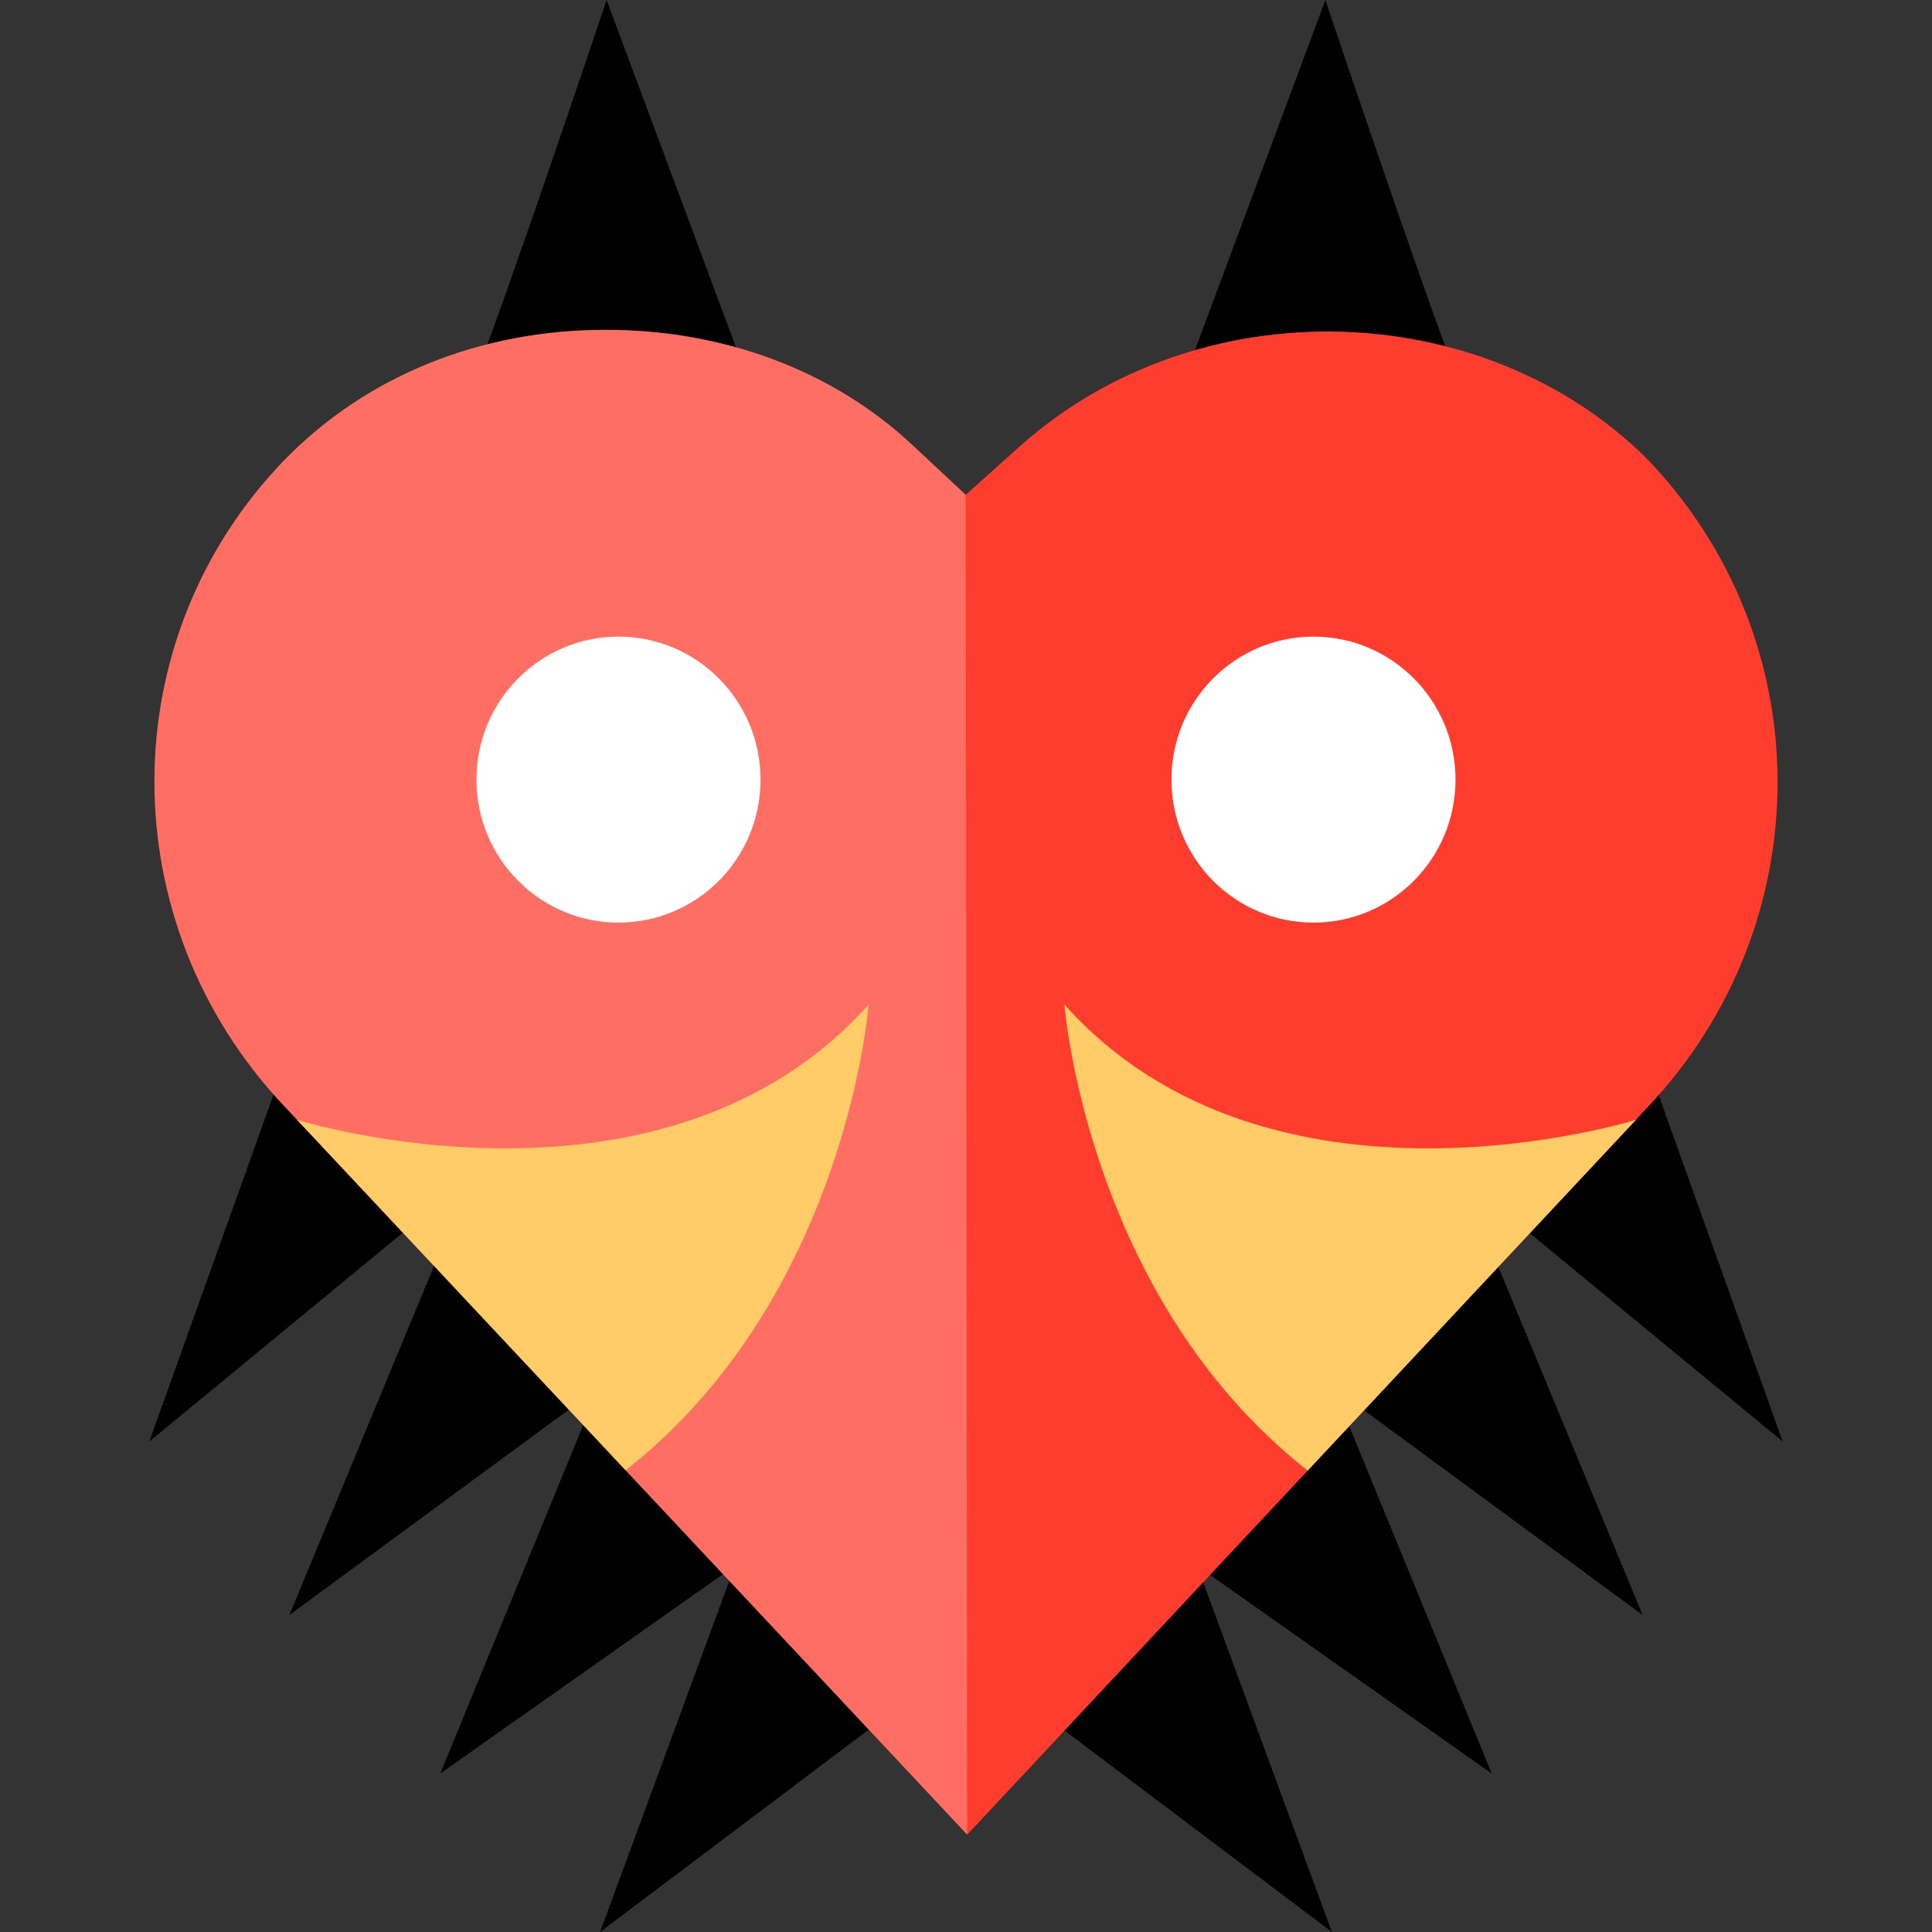
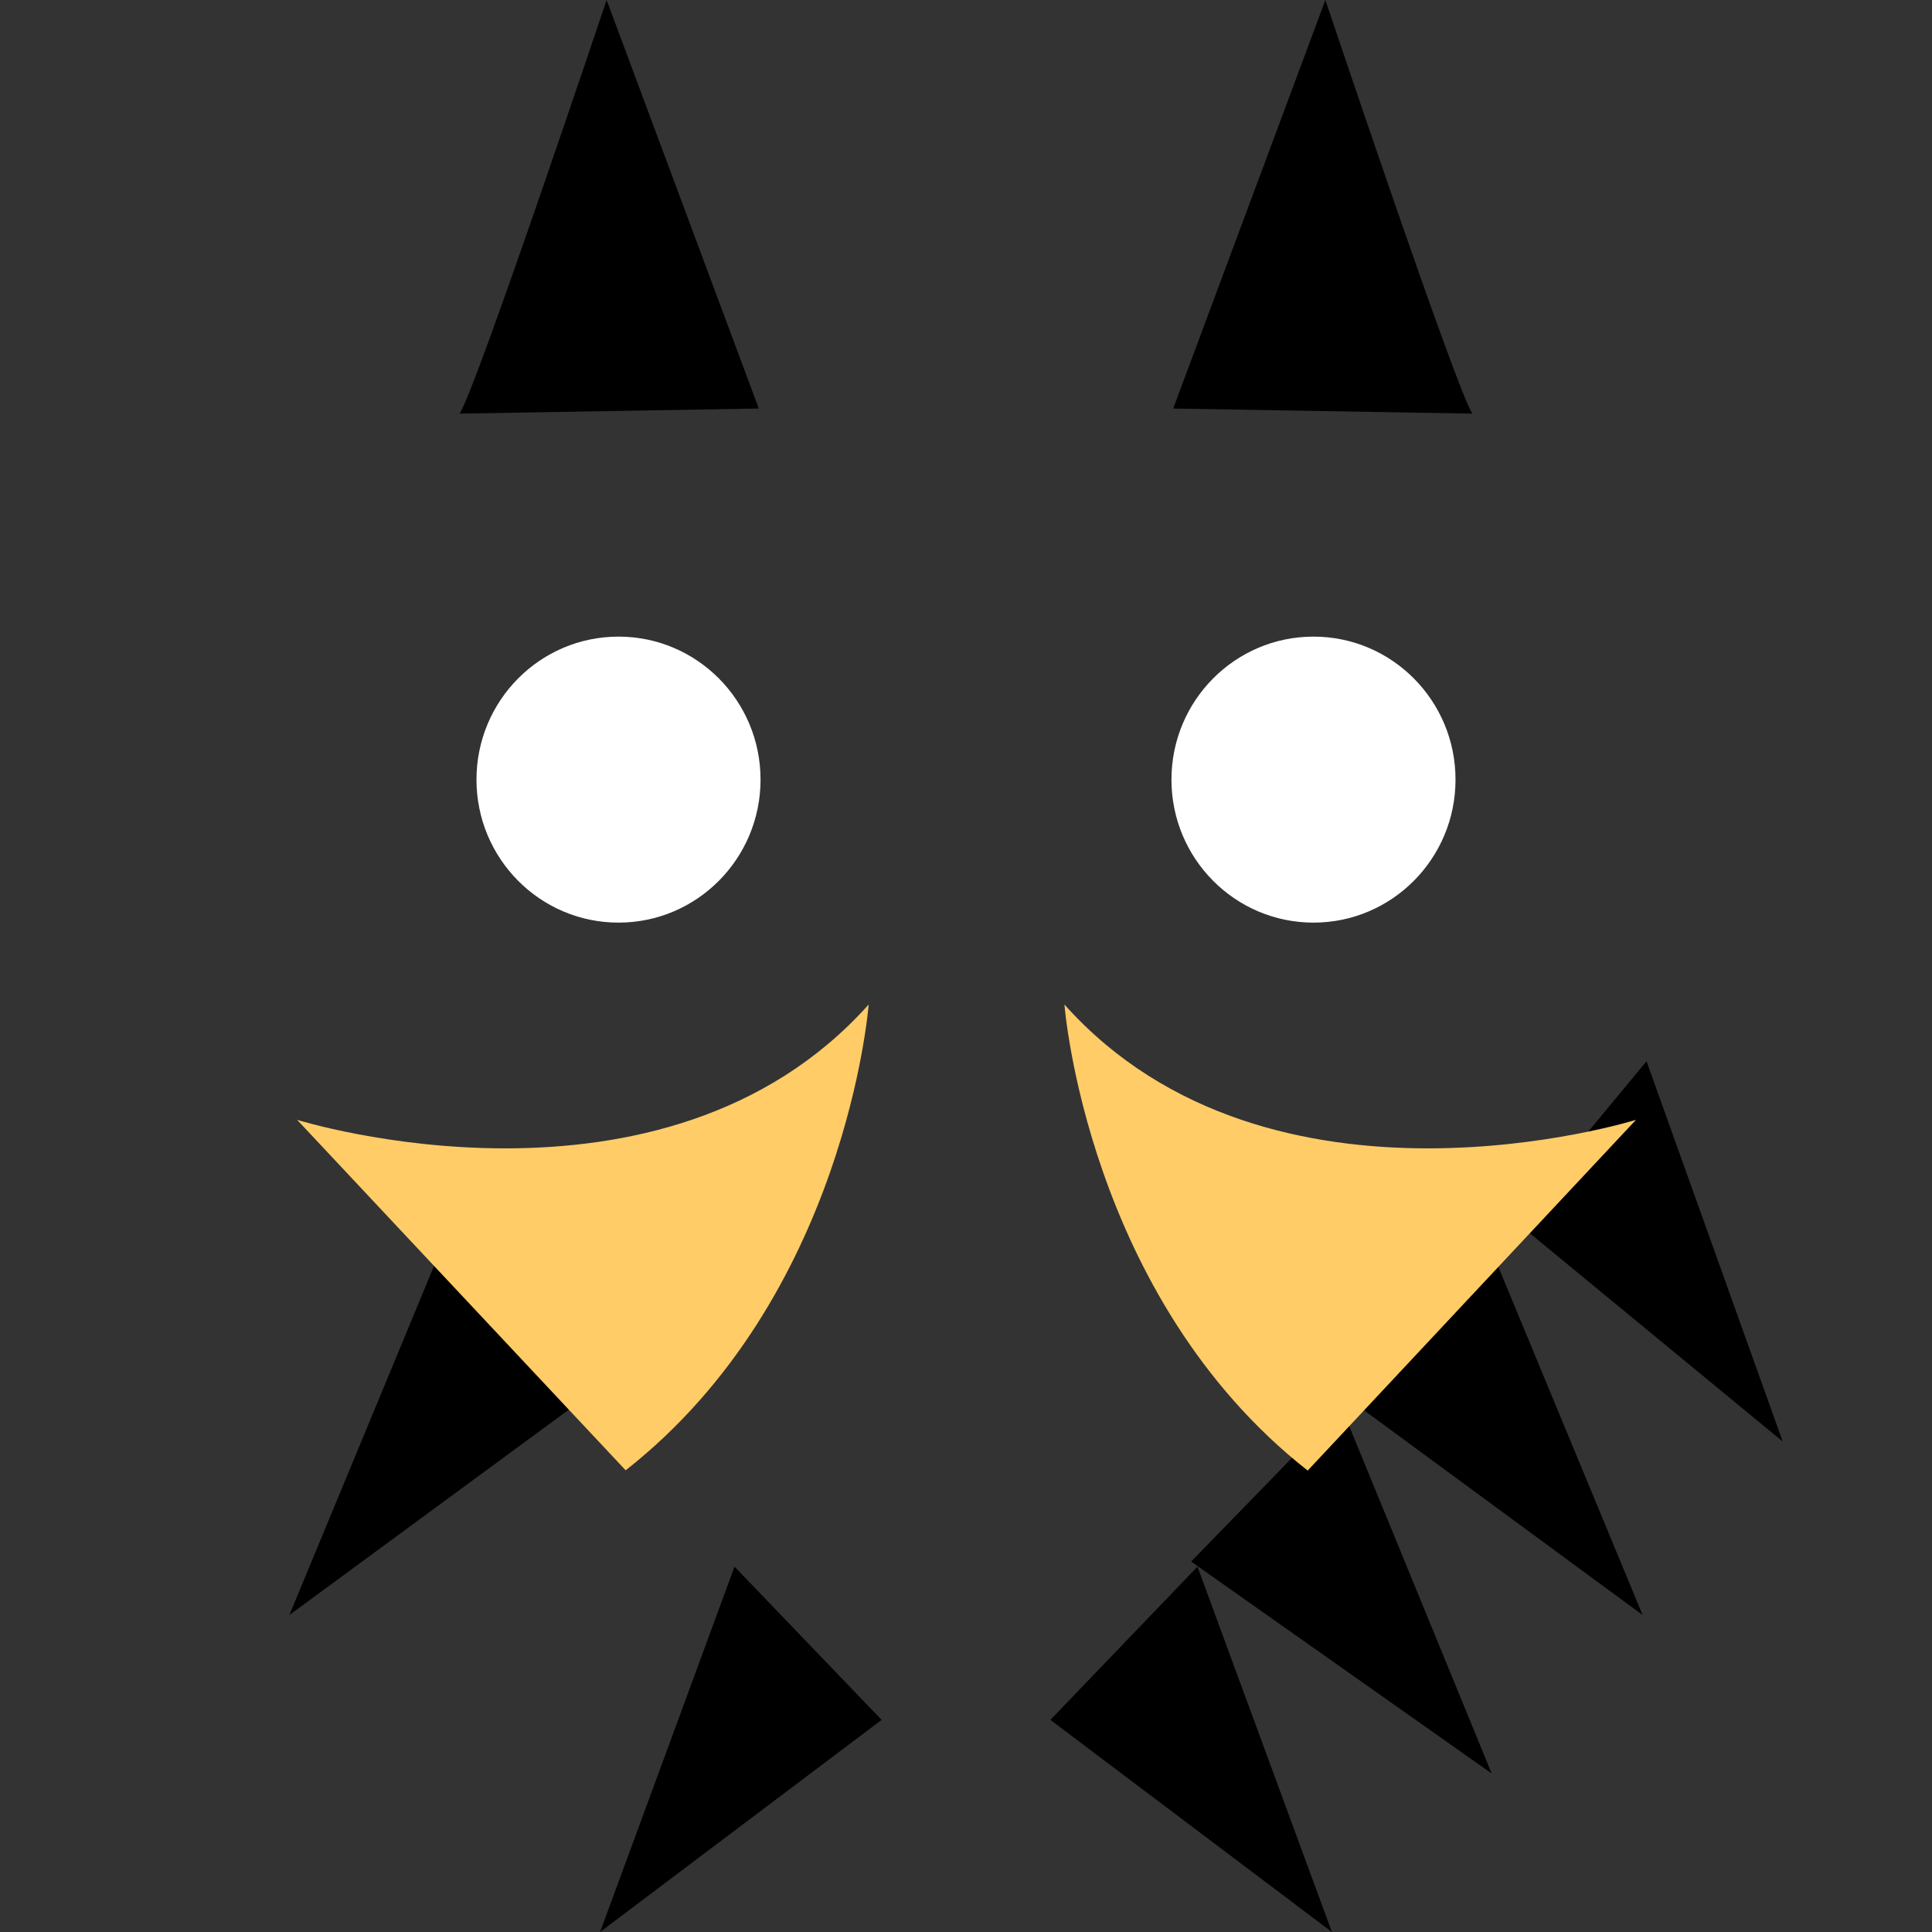
<svg xmlns="http://www.w3.org/2000/svg" height="800px" width="800px" version="1.1" id="Layer_1" viewBox="0 0 512 512" xml:space="preserve">
  <rect x="0" y="0" width="512" height="512" fill="#333333" stroke="none" />
-   <polyline points="75.656,281.232 39.568,382.016 110.624,323.496 " />
  <polyline points="117.176,330.296 76.688,428 152.136,372.552 " />
-   <polyline points="156.512,372.896 116.68,470 196.336,413.832 " />
  <polyline points="194.656,415.184 159.032,512 233.64,455.784 " />
  <path d="M121.776,109.616C125.808,104.2,160.76,0,160.76,0l40.328,108.264" />
  <path d="M390.224,109.616C386.192,104.2,351.24,0,351.24,0l-40.328,108.264" />
  <polyline points="436.344,281.232 472.432,382.016 401.376,323.496 " />
  <polyline points="394.824,330.296 435.312,428 359.864,372.552 " />
  <polyline points="355.488,372.896 395.32,470 315.664,413.832 " />
  <polyline points="317.344,415.184 352.968,512 278.36,455.784 " />
-   <path style="fill:#FF3D2E;" d="M256.312,486.192L75.256,293.064c-45.84-48.6-45.776-123.784,0.192-171.224  c21.672-22.232,51.864-34.432,85.112-34.432c31.32,0,60.104,10.808,81.136,30.432l14.232,13.296l14.424-12.936  c47.248-42.08,122.264-39.752,165.768,3.032c46.448,47.888,46.576,123.368,0.576,172.12L256.312,486.192z" />
  <ellipse style="fill:#FFFFFF;" cx="348.088" cy="206.608" rx="37.64" ry="37.896" />
  <g style="opacity:0.25;">
-     <path style="fill:#FFFFFF;" d="M256.312,486.192L75.256,293.064c-45.84-48.6-45.776-123.784,0.192-171.224   c21.672-22.232,51.864-34.432,85.112-34.432c31.32,0,60.104,10.808,81.136,30.432l14.232,13.296" />
-   </g>
+     </g>
  <ellipse style="fill:#FFFFFF;" cx="163.912" cy="206.608" rx="37.64" ry="37.896" />
  <g>
    <path style="fill:#FFCC67;" d="M165.808,389.648C224.376,343.64,230.2,266.216,230.2,266.216   c-54.48,60.896-151.464,30.552-151.464,30.552L165.808,389.648z" />
    <path style="fill:#FFCC67;" d="M346.552,389.72c-58.568-46.008-64.464-123.504-64.464-123.504   c54.48,60.896,151.464,30.552,151.464,30.552L346.552,389.72z" />
  </g>
</svg>